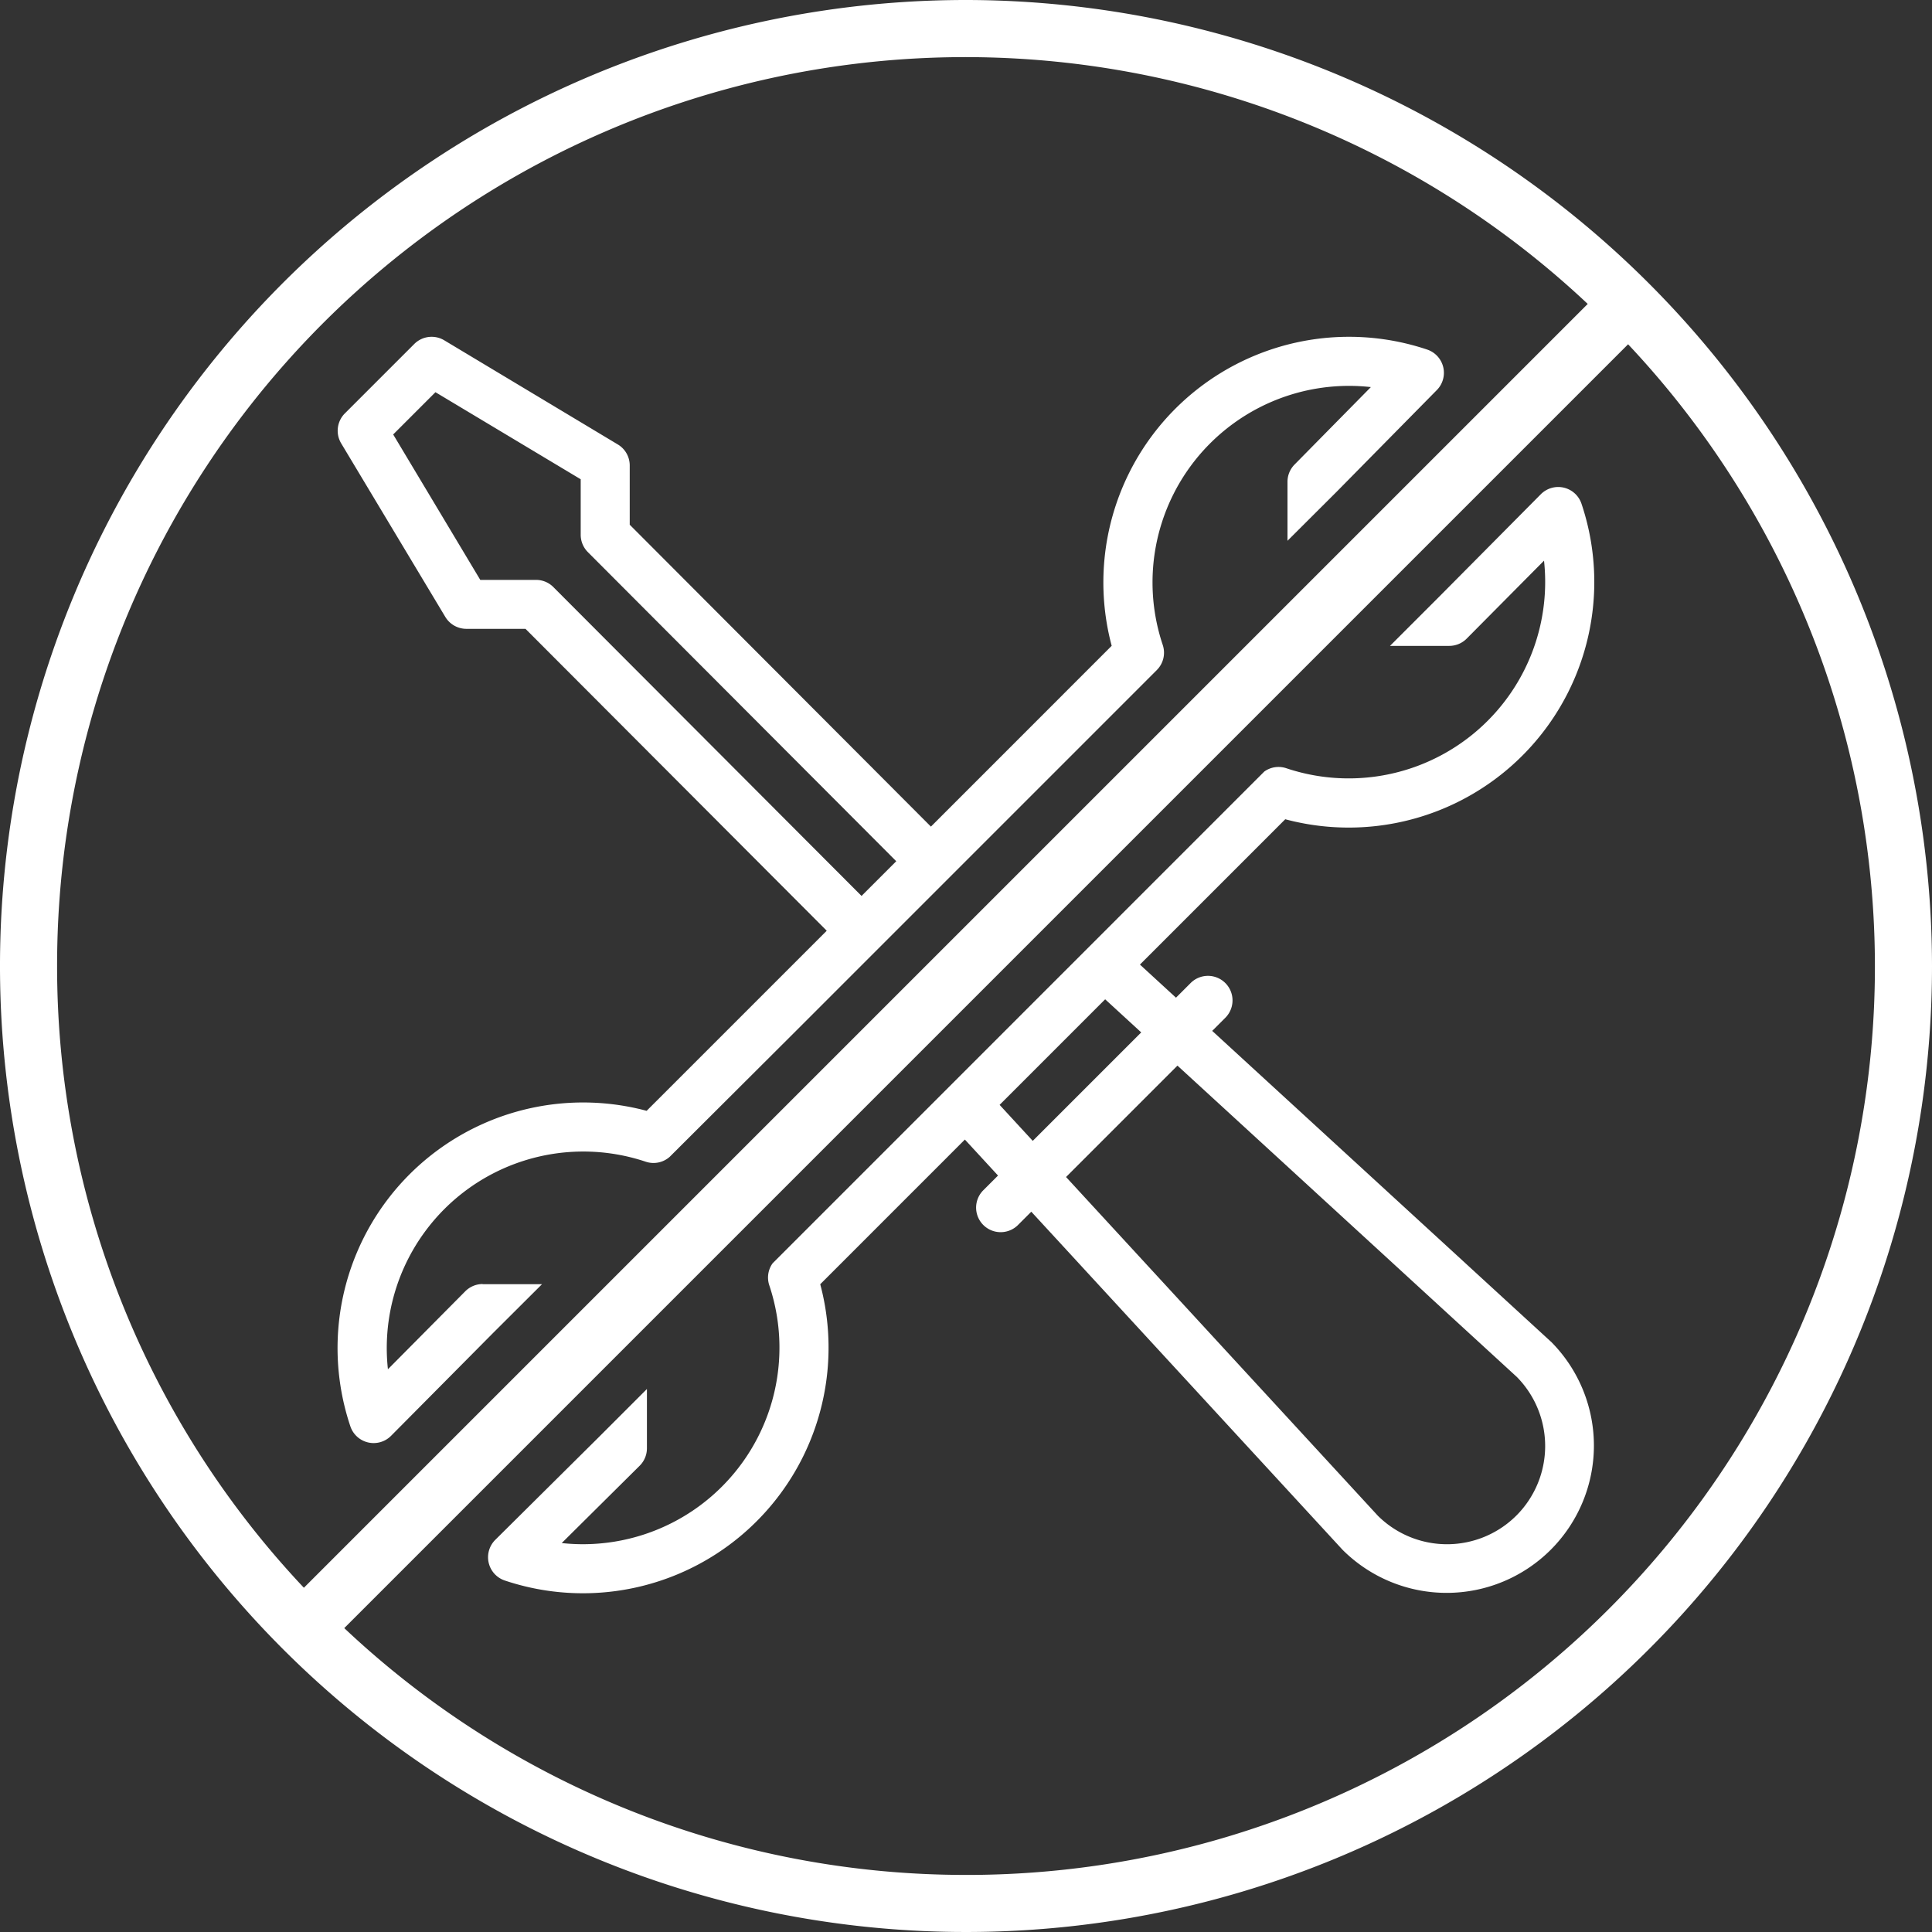
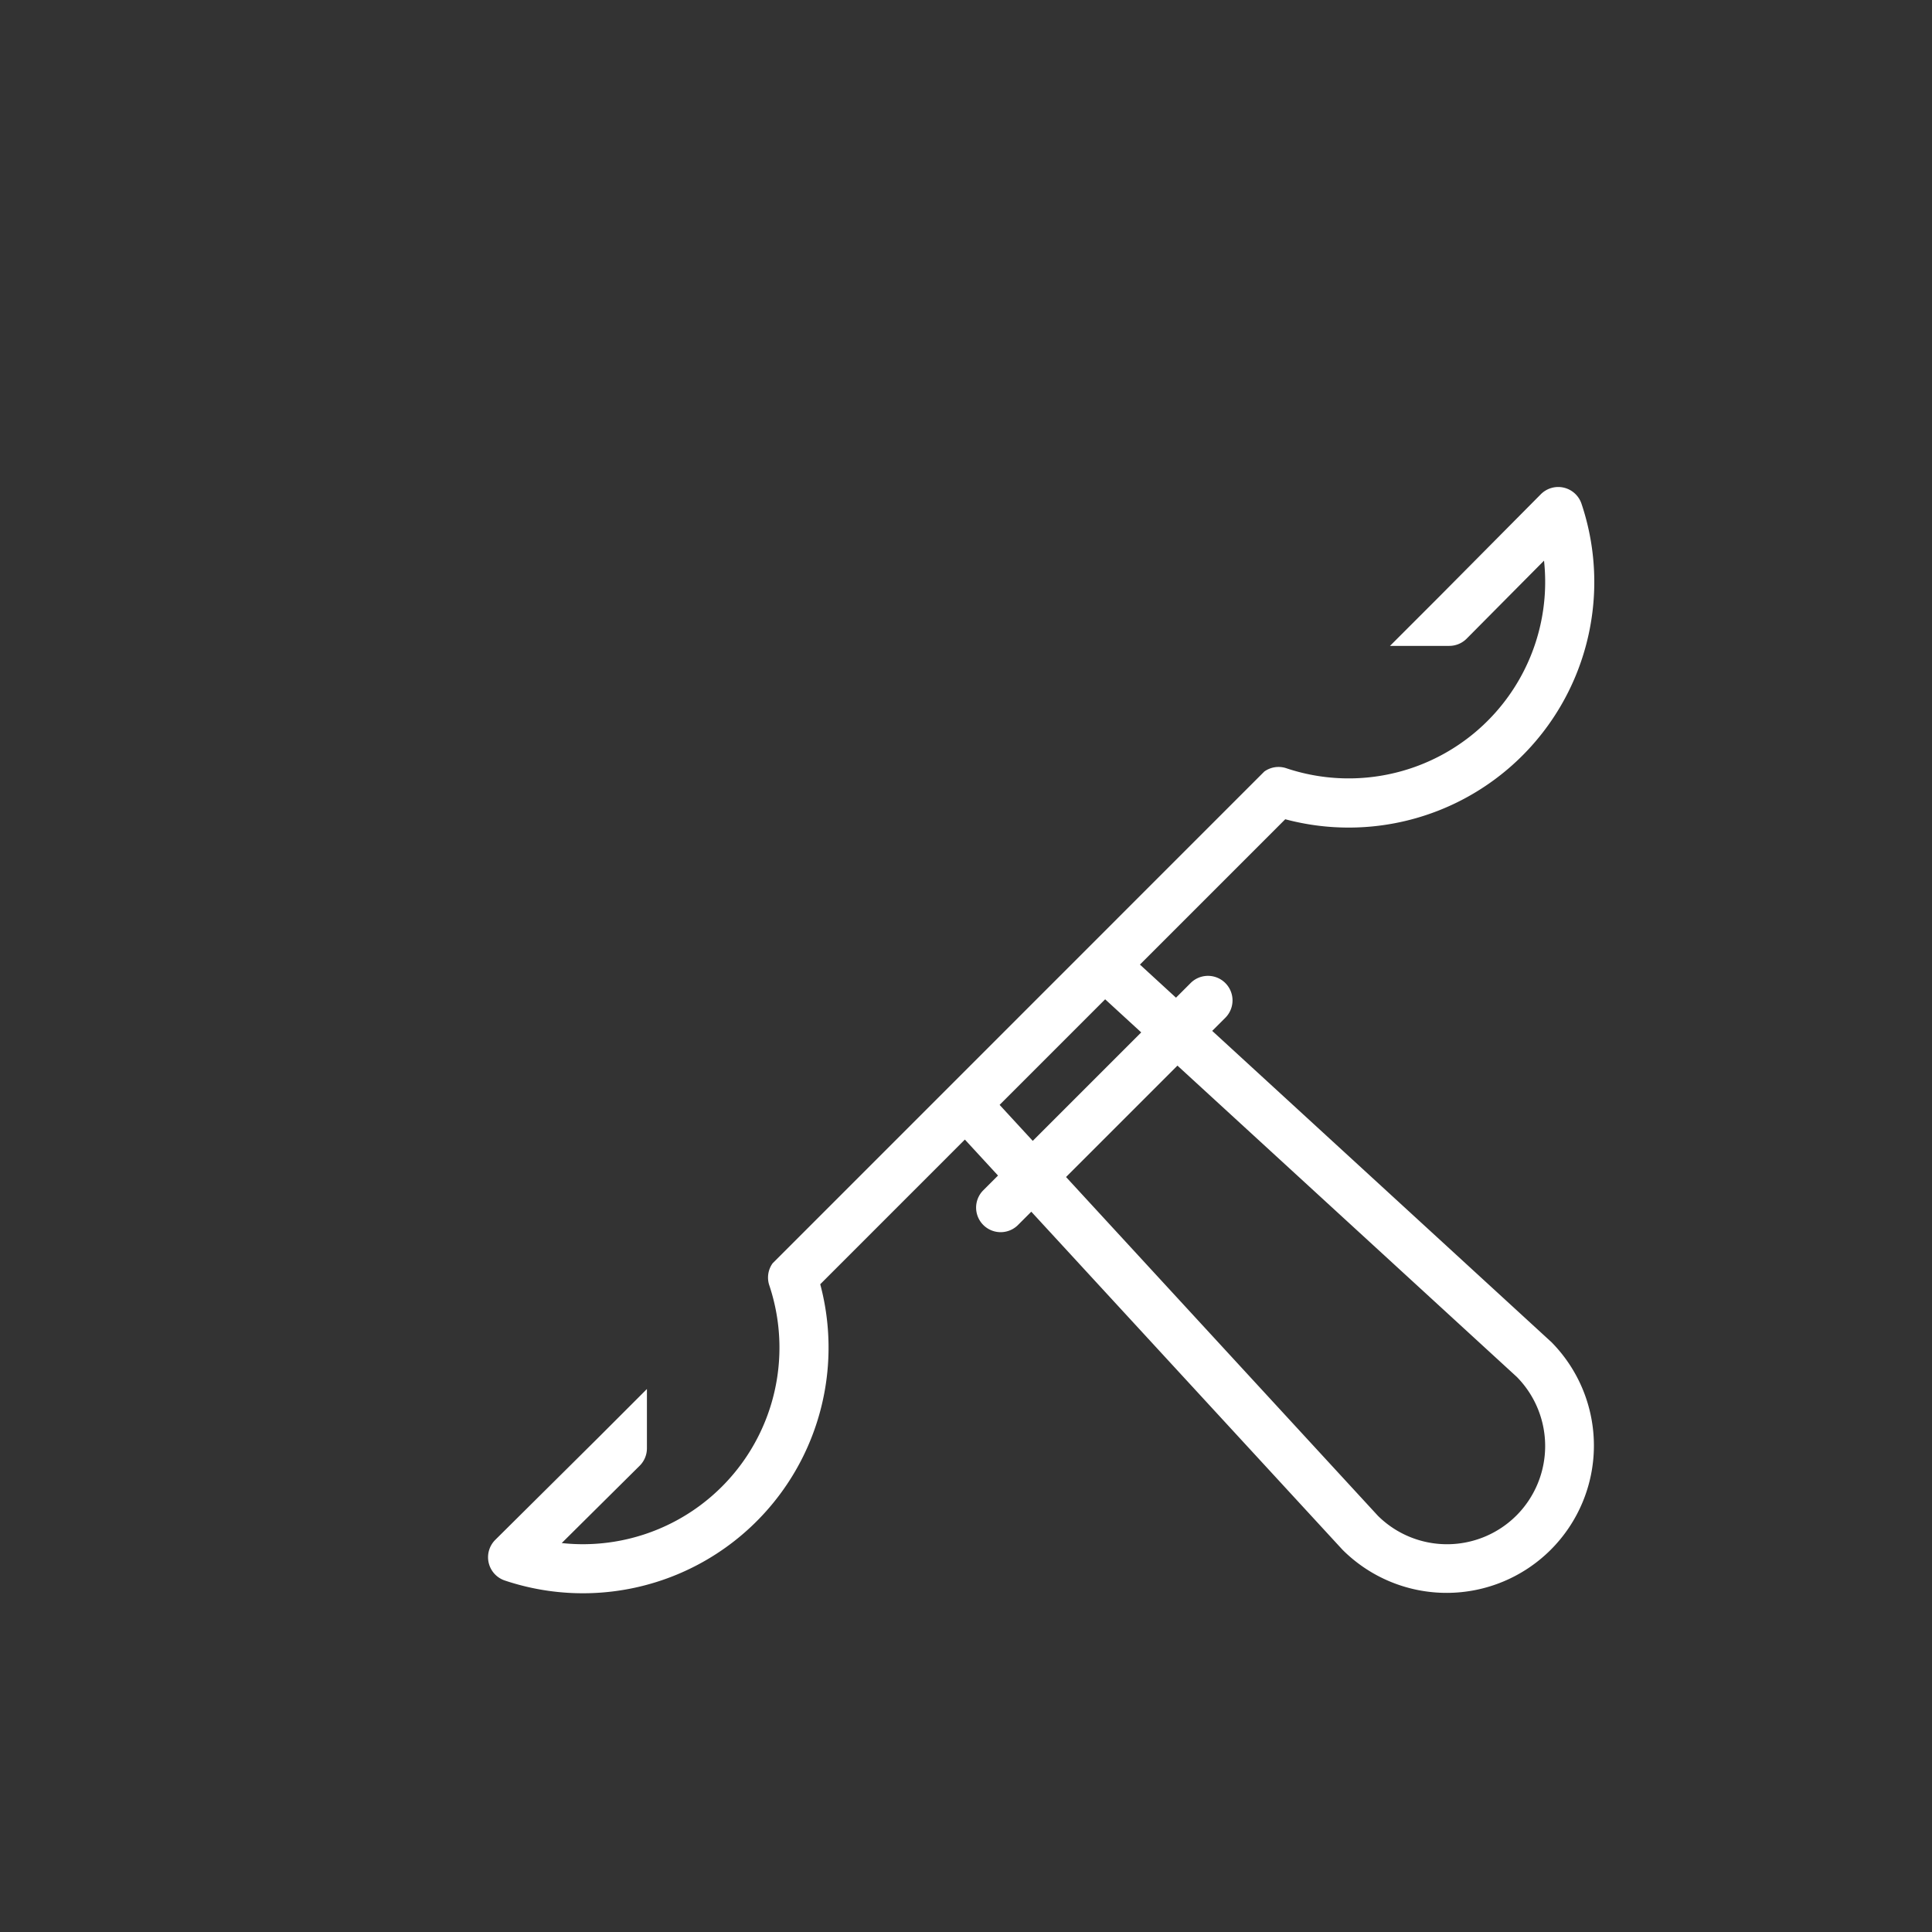
<svg xmlns="http://www.w3.org/2000/svg" id="Ikonka-2" width="137.152" height="137.152" viewBox="0 0 137.152 137.152">
  <rect x="0" y="0" width="137.152" height="137.152" fill="#333333" stroke="none" />
  <g id="Group_33" data-name="Group 33">
    <path id="Path_303" data-name="Path 303" d="M523.34,315.81" transform="translate(-438.936 -264.876)" fill="#fff" />
    <g id="Group_32" data-name="Group 32" transform="translate(23.974 23.903)">
      <g id="Group_31" data-name="Group 31">
        <path id="Path_304" data-name="Path 304" d="M290.234,275.013l-24.008-22.028.966-.966a1.743,1.743,0,0,0-2.464-2.464l-1.073,1.073-2.56-2.35,10.317-10.317a17.435,17.435,0,0,0,21.029-22.4,1.742,1.742,0,0,0-2.887-.671l-7.222,7.28-3.484,3.484h4.209a1.739,1.739,0,0,0,1.235-.516l5.49-5.534a13.949,13.949,0,0,1-18.309,14.731,1.729,1.729,0,0,0-1.548.239L235.02,269.484a1.731,1.731,0,0,0-.24,1.551,13.952,13.952,0,0,1-13.212,18.391,13.991,13.991,0,0,1-1.519-.082l5.534-5.49a1.743,1.743,0,0,0,.514-1.237v-4.209l-3.485,3.485-7.279,7.222A1.742,1.742,0,0,0,216,292a17.437,17.437,0,0,0,22.4-21.029L248.668,260.7l2.353,2.555-1.079,1.079a1.743,1.743,0,0,0,2.464,2.464l.977-.977,22.07,23.973c.016.018.034.035.05.052a10.455,10.455,0,0,0,14.785-14.786C290.271,275.047,290.254,275.029,290.234,275.013Zm-39.1-16.775,7.493-7.495,2.56,2.35-7.7,7.7Zm36.69,29.148a6.97,6.97,0,0,1-9.833.024L255.85,263.359l7.909-7.908,24.092,22.1A6.985,6.985,0,0,1,287.825,287.386Z" transform="translate(-204.146 -203.706)" fill="#fff" />
-         <path id="Path_305" data-name="Path 305" d="M158.943,215.46a1.751,1.751,0,0,0-1.239.516l-5.49,5.534a14.02,14.02,0,0,1-.082-1.519,13.953,13.953,0,0,1,18.392-13.212,1.732,1.732,0,0,0,1.689-.345l9.014-8.988c10.212-10.212,25.556-25.556,25.571-25.573a1.738,1.738,0,0,0,.419-1.787A13.951,13.951,0,0,1,220.429,151.7a14.04,14.04,0,0,1,1.564.087l-5.419,5.5a1.746,1.746,0,0,0-.5,1.223v4.187l3.485-3.476,7.119-7.225a1.742,1.742,0,0,0-.684-2.872,17.438,17.438,0,0,0-22.4,21.029l-12.833,12.835-21.381-21.431v-4.206a1.736,1.736,0,0,0-.847-1.493l-12.319-7.393a1.744,1.744,0,0,0-2.129.261l-4.927,4.927a1.744,1.744,0,0,0-.261,2.129l7.391,12.319a1.748,1.748,0,0,0,1.493.847l4.2,0,21.384,21.431-12.785,12.785a17.434,17.434,0,0,0-21.031,22.4,1.743,1.743,0,0,0,2.889.671l7.222-7.28,3.495-3.485h-4.221Zm5-49.492a1.724,1.724,0,0,0-1.232-.494l-3.94,0-6.183-10.325,3-3L165.9,158.33v3.94a1.743,1.743,0,0,0,.508,1.231L188.3,185.445l-2.464,2.464Z" transform="translate(-148.65 -148.21)" fill="#fff" />
      </g>
    </g>
    <path id="Path_306" data-name="Path 306" d="M485.15,349.53" transform="translate(-406.905 -293.158)" fill="#fff" />
-     <path id="Path_307" data-name="Path 307" d="M621.66,636.51" transform="translate(-521.399 -533.854)" fill="#fff" />
-     <path id="Path_308" data-name="Path 308" d="M68.576,0a68.576,68.576,0,1,0,68.576,68.576A68.653,68.653,0,0,0,68.576,0ZM4.053,68.576a64.474,64.474,0,0,1,108.659-47L21.573,112.714A64.274,64.274,0,0,1,4.053,68.576ZM68.576,133.1a64.276,64.276,0,0,1-44.137-17.521l91.139-91.139a64.475,64.475,0,0,1-47,108.661Z" fill="#fff" />
  </g>
</svg>